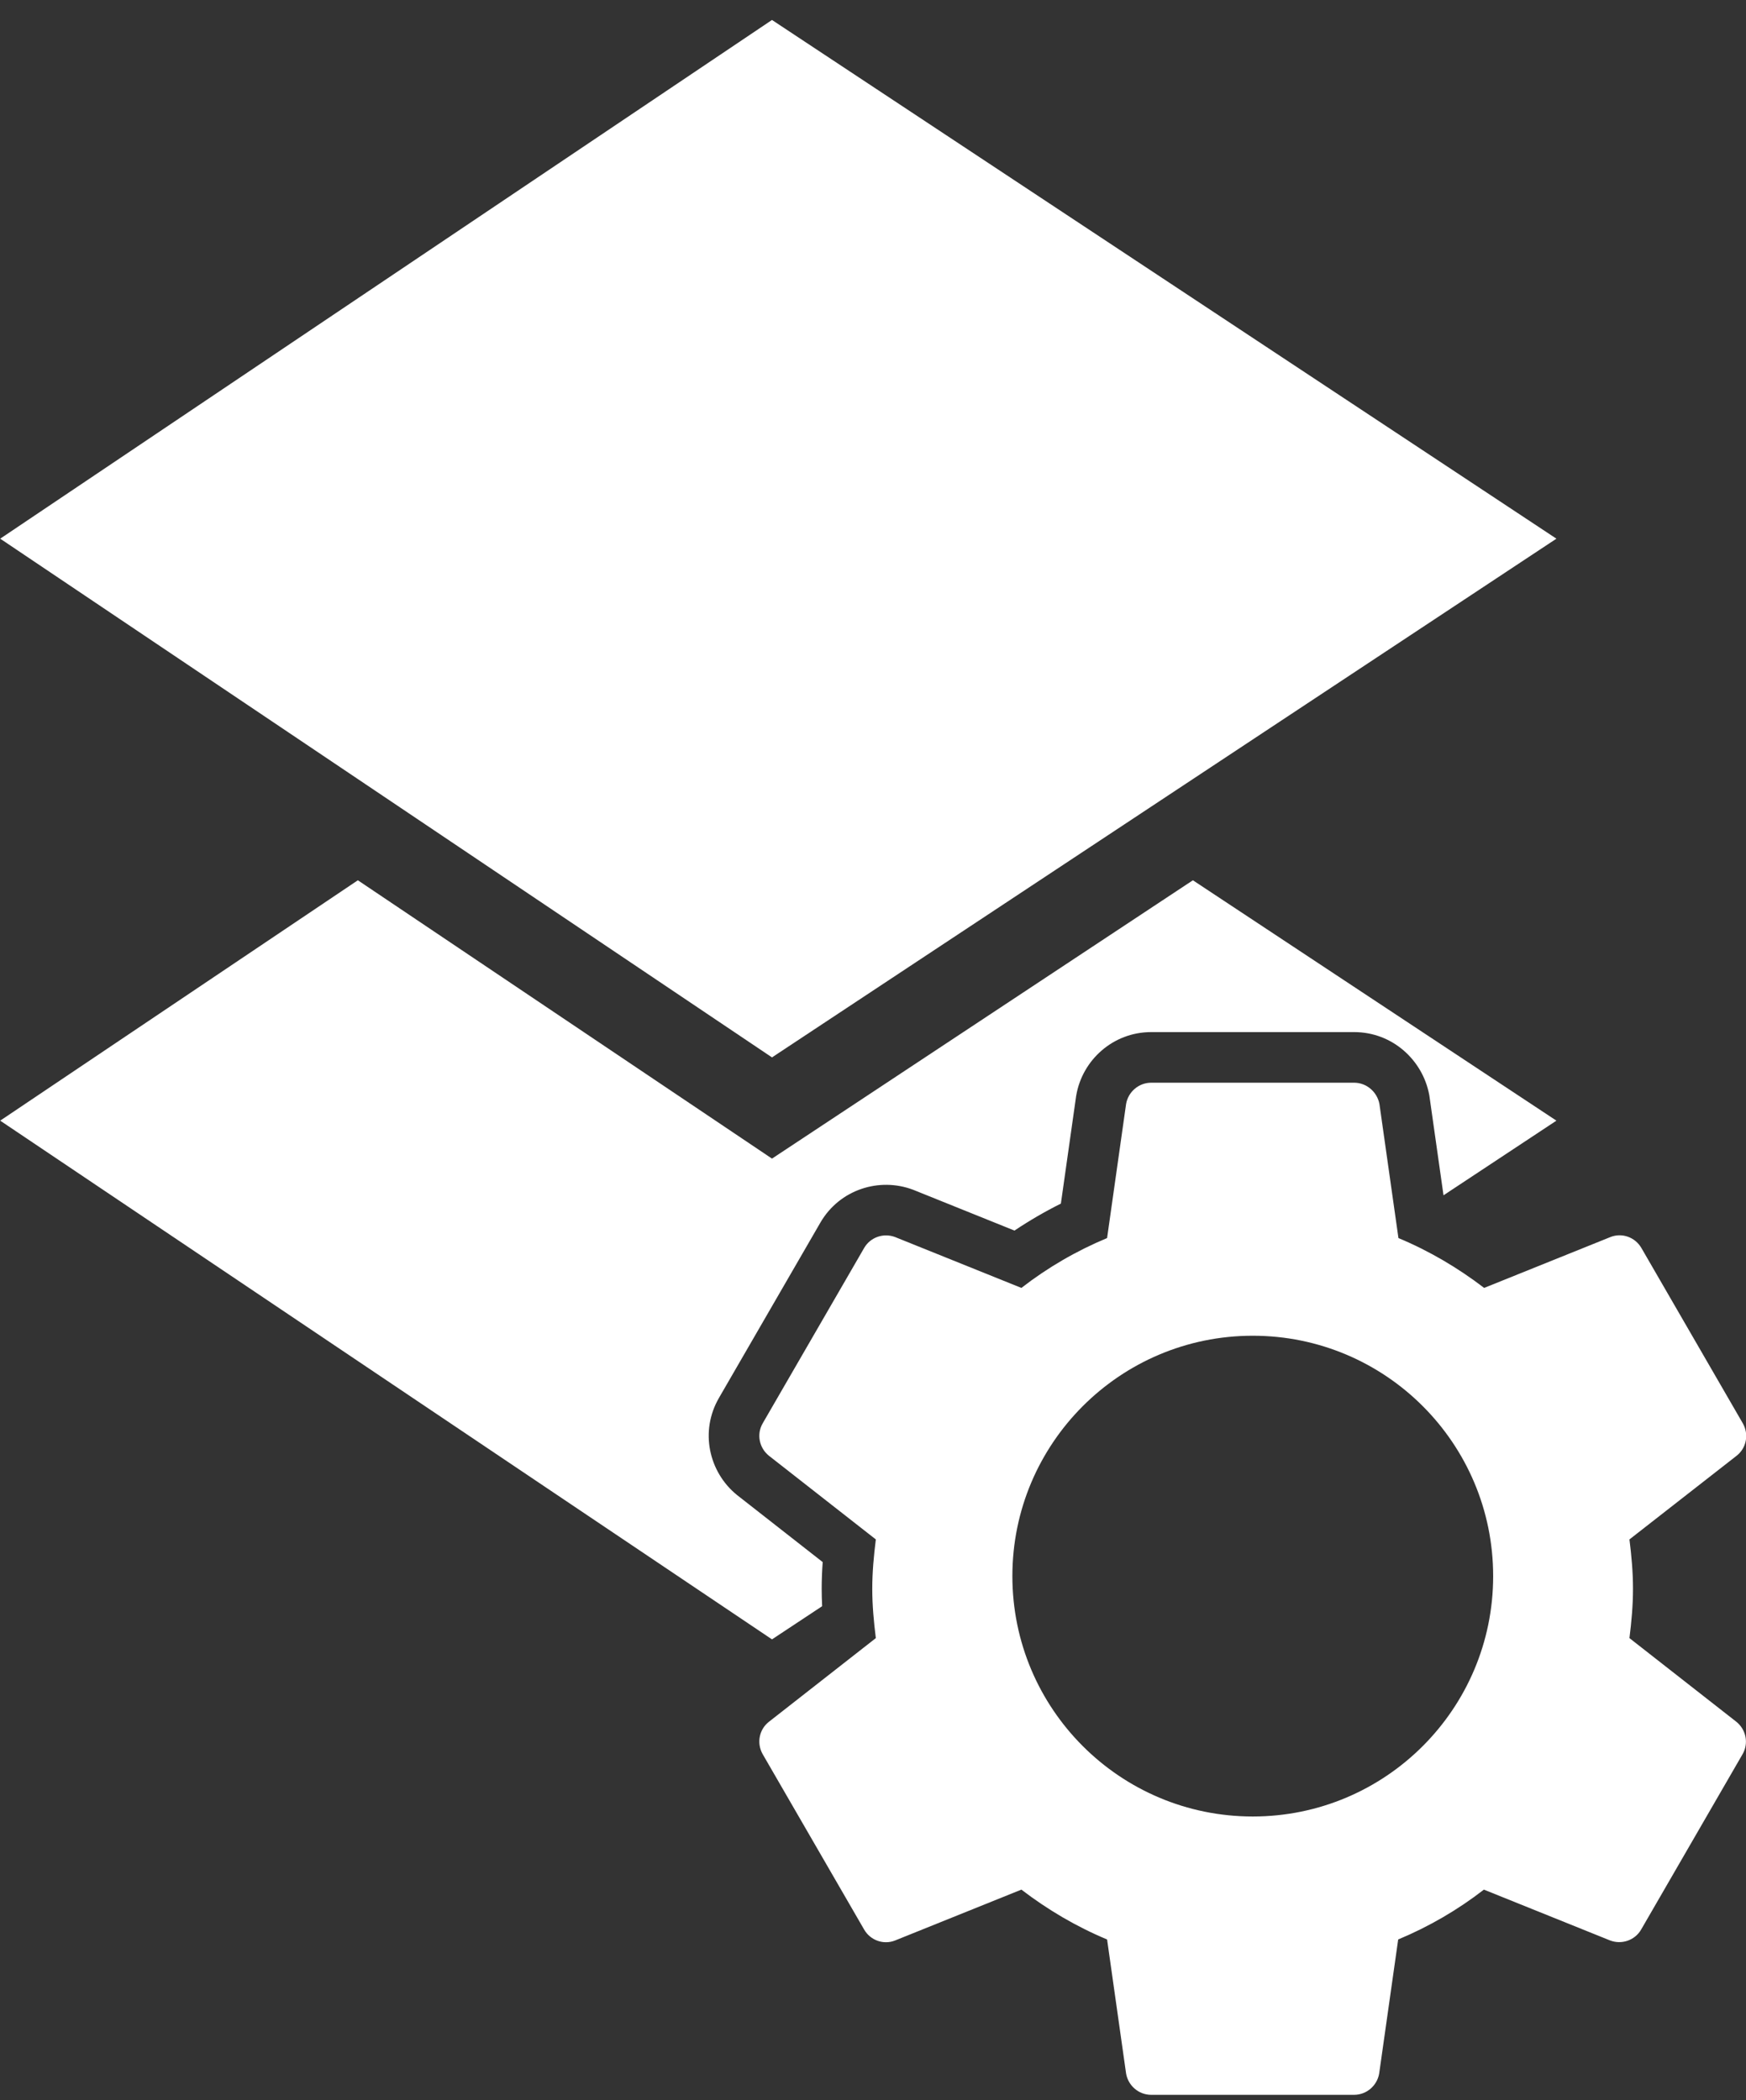
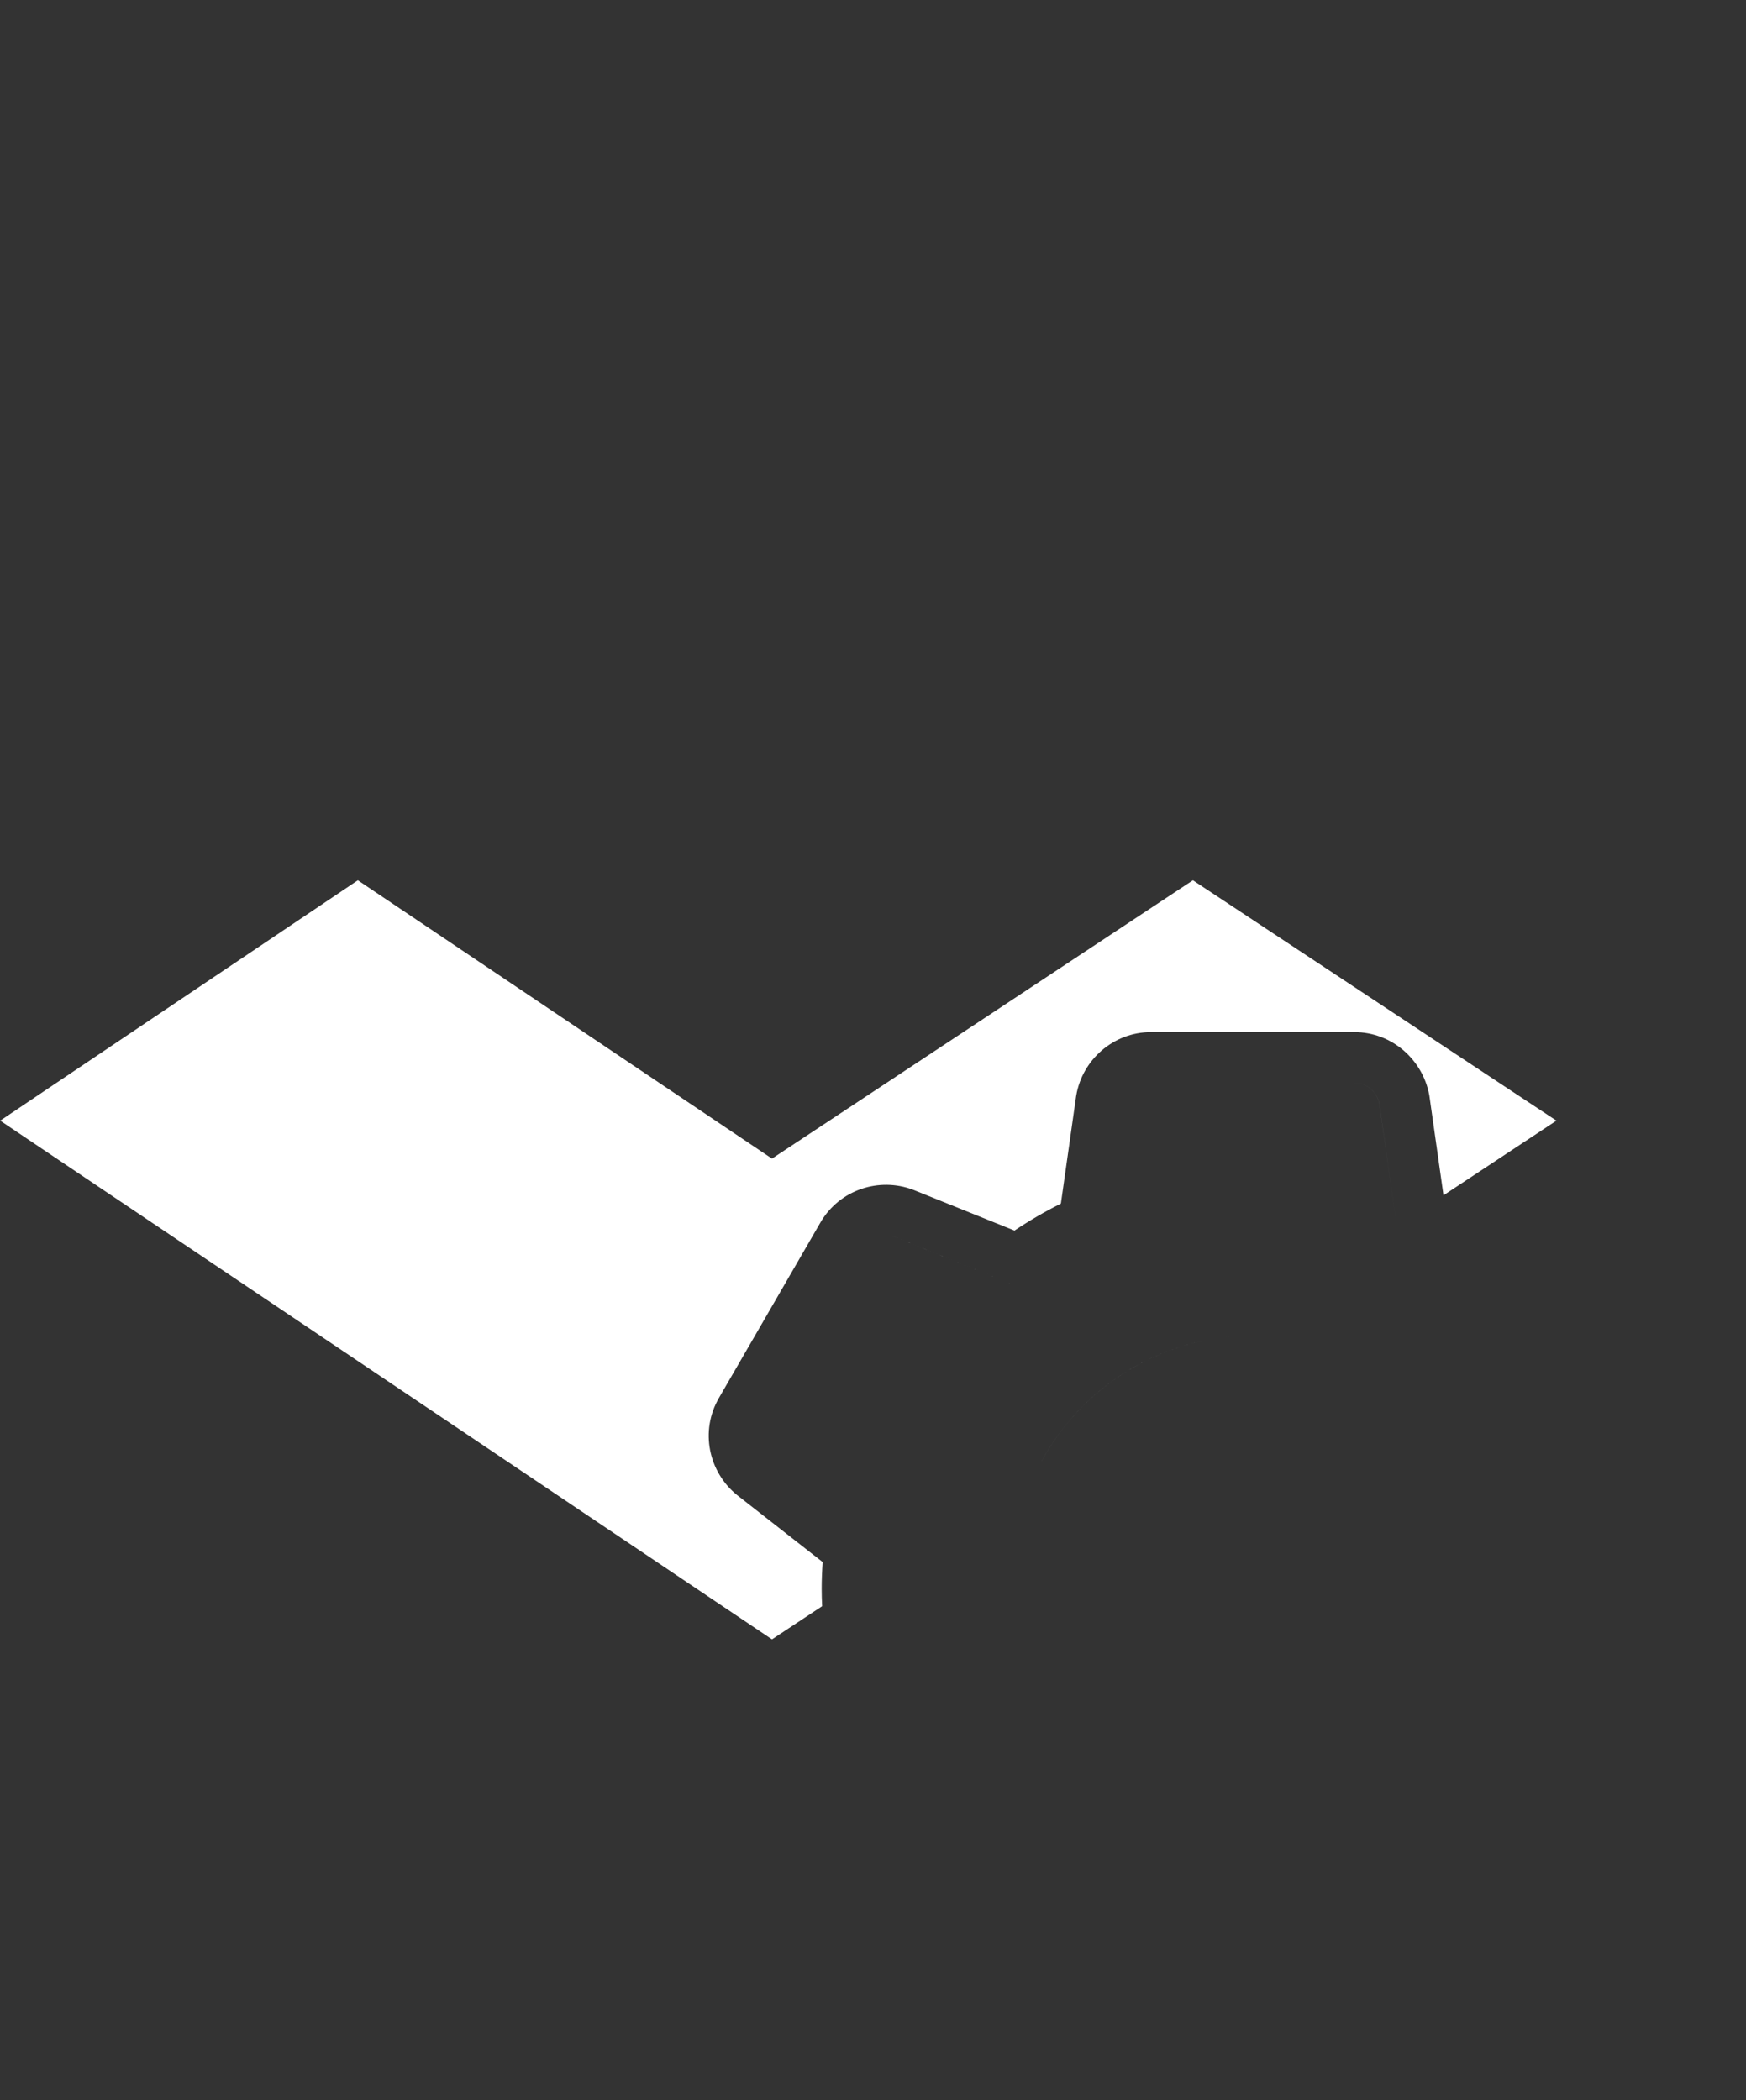
<svg xmlns="http://www.w3.org/2000/svg" width="69" height="83" viewBox="0 0 69 83" fill="none">
  <rect x="0" y="0" width="69" height="83" fill="#333333" stroke="none" />
-   <path d="M30.508 41.789L0.008 21.289L30.508 0.789L61.508 21.289L30.508 41.789Z" fill="white" />
  <path fill-rule="evenodd" clip-rule="evenodd" d="M14.142 34.789L30.508 45.789L47.142 34.789L61.508 44.289L57.046 47.239L56.487 43.3L56.478 43.252C56.219 41.9 55.032 40.789 53.512 40.789H45.495C43.982 40.789 42.769 41.899 42.532 43.293L42.527 43.321L41.925 47.567C41.29 47.884 40.678 48.24 40.091 48.633L36.101 47.026L36.08 47.018C34.748 46.516 33.183 47.009 32.424 48.312L28.415 55.242L28.413 55.246C27.651 56.557 28.006 58.172 29.121 59.08L29.136 59.092L32.512 61.735C32.487 62.077 32.472 62.429 32.472 62.789C32.472 63.022 32.479 63.252 32.49 63.478L30.508 64.789L0.008 44.289L14.142 34.789ZM54.514 43.629L55.199 48.461L55.199 48.461L54.513 43.629C54.423 43.159 54.012 42.789 53.511 42.789H53.512C54.013 42.789 54.424 43.159 54.514 43.629ZM35.374 48.889L40.364 50.899L40.364 50.899L35.373 48.889C35.267 48.849 35.158 48.828 35.049 48.825C35.158 48.828 35.268 48.849 35.374 48.889ZM48.588 52.833C45.38 53.141 42.638 55.045 41.165 57.742L41.166 57.741C42.639 55.045 45.38 53.142 48.587 52.833L48.588 52.833Z" fill="white" />
-   <path fill-rule="evenodd" clip-rule="evenodd" d="M64.534 62.789C64.534 63.449 64.474 64.099 64.394 64.739L68.623 68.049C69.004 68.359 69.114 68.899 68.863 69.329L64.855 76.259C64.604 76.689 64.083 76.859 63.632 76.689L58.642 74.679C57.61 75.479 56.477 76.139 55.255 76.649L54.503 81.949C54.423 82.419 54.012 82.789 53.511 82.789H45.495C44.993 82.789 44.583 82.419 44.502 81.949L43.751 76.649C42.528 76.139 41.396 75.469 40.364 74.679L35.373 76.689C34.922 76.869 34.401 76.689 34.151 76.259L30.142 69.329C29.892 68.889 30.002 68.349 30.383 68.049L34.612 64.739C34.532 64.099 34.471 63.449 34.471 62.789C34.471 62.129 34.532 61.479 34.612 60.839L30.383 57.529C30.002 57.219 29.892 56.679 30.142 56.249L34.151 49.319C34.401 48.889 34.922 48.719 35.373 48.889L40.364 50.899C41.396 50.099 42.528 49.439 43.751 48.929L44.502 43.629C44.583 43.159 44.993 42.789 45.495 42.789H53.511C54.012 42.789 54.423 43.159 54.513 43.629L55.265 48.929C56.487 49.439 57.62 50.109 58.652 50.899L63.642 48.889C64.093 48.709 64.614 48.889 64.865 49.319L68.873 56.249C69.124 56.689 69.014 57.229 68.633 57.529L64.394 60.839C64.474 61.479 64.534 62.129 64.534 62.789ZM49.508 71.789C54.755 71.789 59.008 67.536 59.008 62.289C59.008 57.042 54.755 52.789 49.508 52.789C44.261 52.789 40.008 57.042 40.008 62.289C40.008 67.536 44.261 71.789 49.508 71.789Z" fill="white" />
</svg>